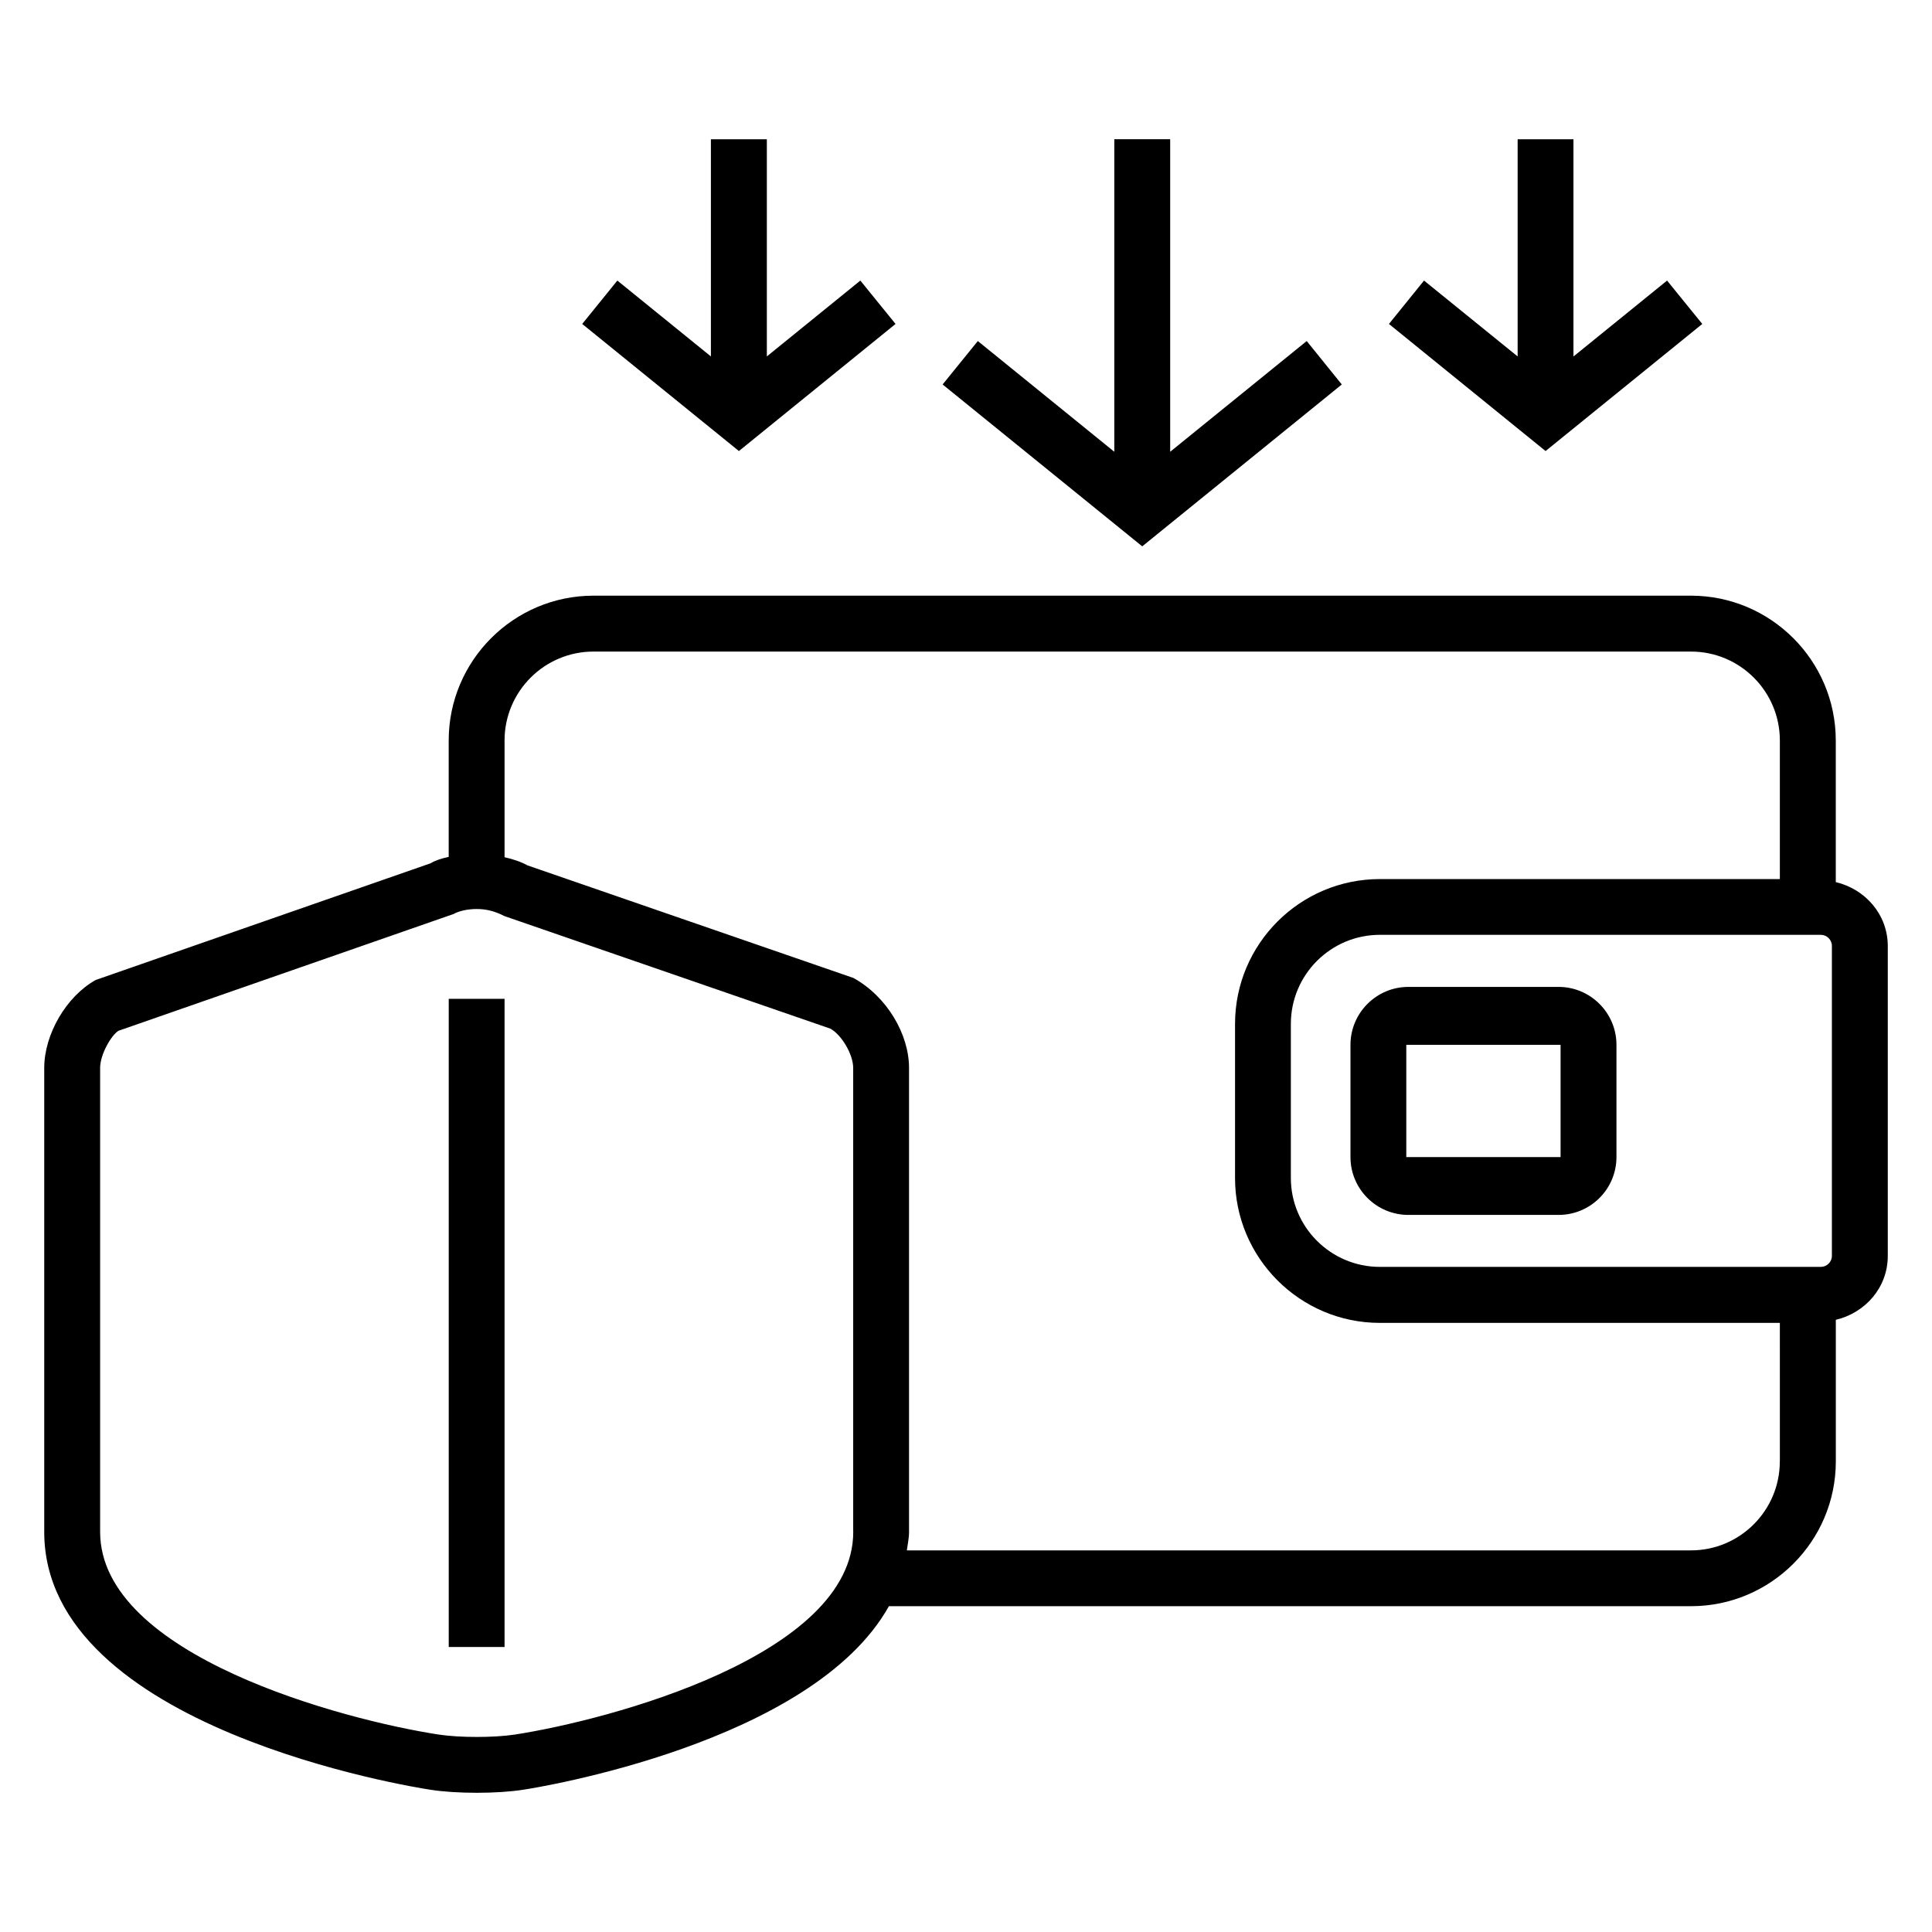
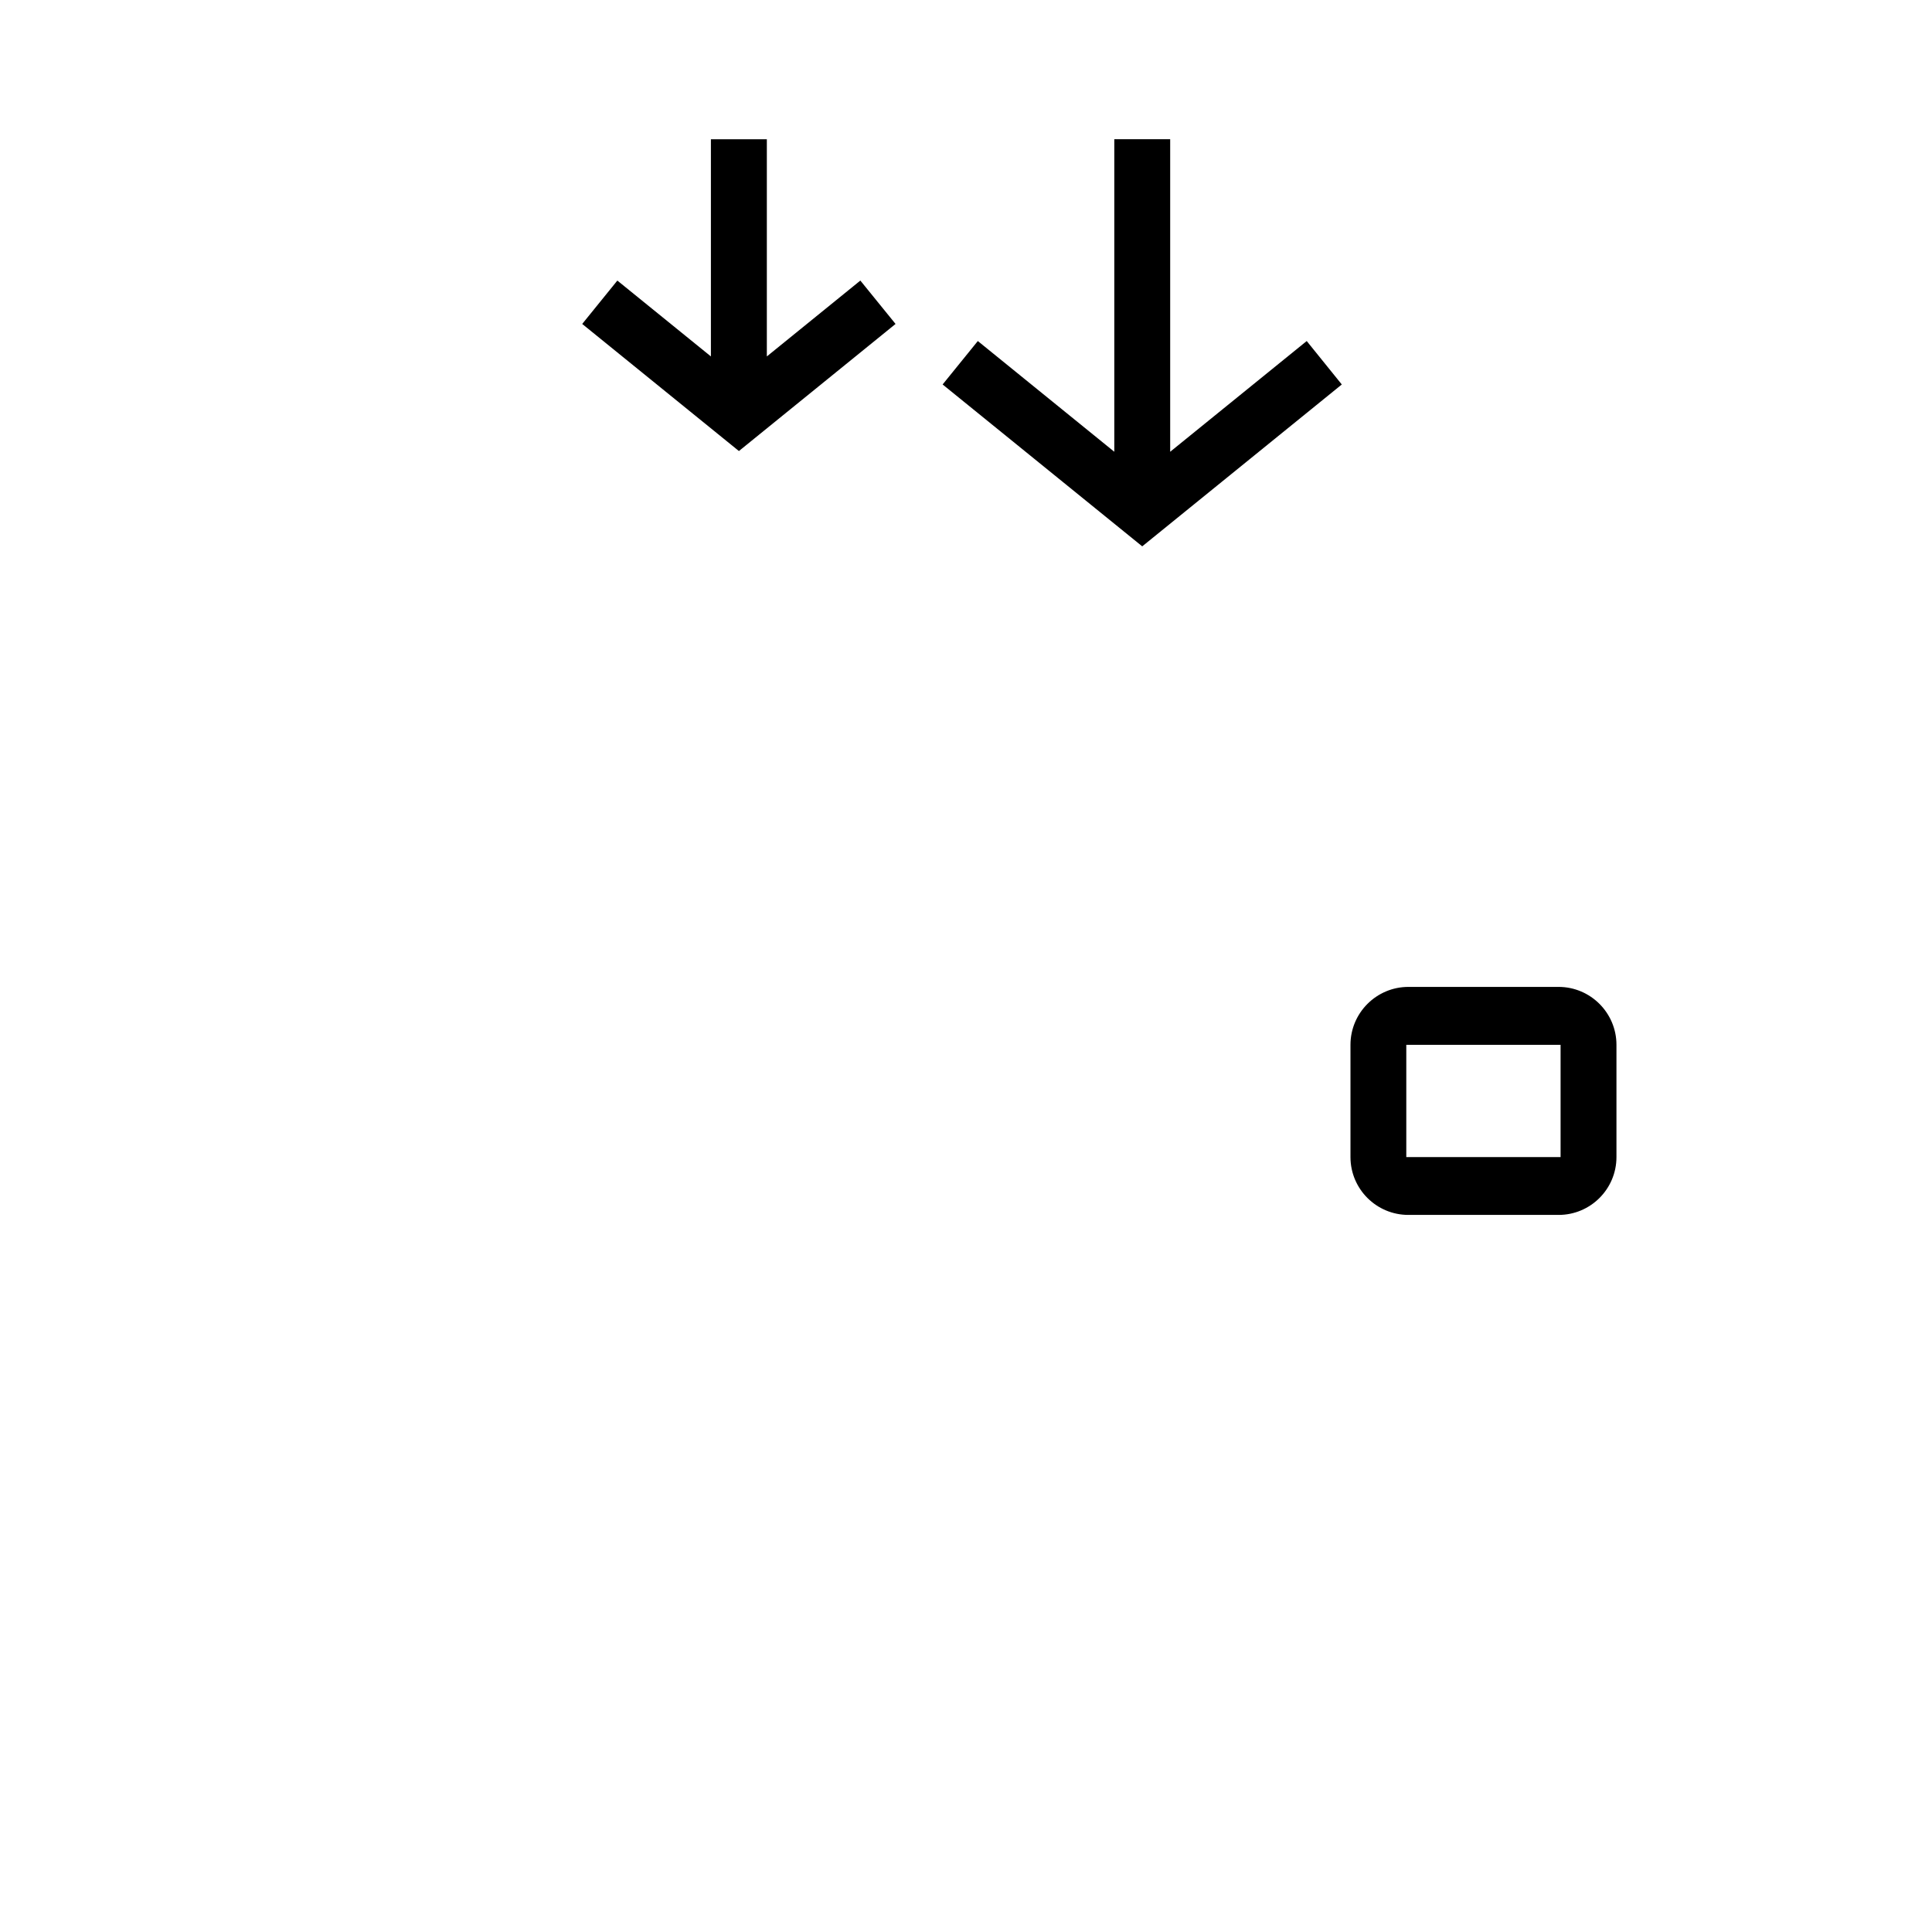
<svg xmlns="http://www.w3.org/2000/svg" fill="#000000" width="800px" height="800px" version="1.1" viewBox="144 144 512 512">
  <g>
-     <path d="m262.92 408.7h14.793v171.77h-14.793z" />
-     <path d="m630.5 377.77v-37.527c0-21.16-17.223-38.383-38.383-38.383h-290.84c-21.16 0-38.367 17.223-38.367 38.383v30.84c-1.922 0.414-3.617 0.961-4.793 1.695l-88.762 30.93c-7.769 4.336-13.633 14.367-13.633 23.312v122.96c0 52.121 98.168 67.695 102.34 68.32 3.375 0.535 7.816 0.809 12.289 0.809 4.441 0 8.887-0.273 12.305-0.809 3.586-0.535 76.562-12.23 96.914-48.641h212.56c21.16 0 38.383-17.207 38.383-38.383v-37.512c7.816-1.848 13.77-8.566 13.77-16.93v-82.137c-0.016-8.379-5.984-15.082-13.785-16.93zm-260.38 172.2c0 32.762-64.762 49.863-89.695 53.711-5.559 0.84-14.578 0.84-20.137 0-24.977-3.816-89.754-20.871-89.754-53.711v-122.95c0-3.586 2.93-8.641 4.856-9.848l88.793-30.945c1.48-0.824 3.769-1.328 6.152-1.328 2.383 0 4.688 0.504 7.359 1.879l86.379 29.832c3.039 1.711 6.031 6.871 6.031 10.41v122.95zm245.55-18.688c0 13.008-10.551 23.586-23.559 23.586h-207.79c0.215-1.633 0.582-3.191 0.582-4.887v-122.96c0-8.887-5.801-18.902-14.734-23.848l-86.41-29.848c-1.742-0.977-3.848-1.648-6.047-2.152v-30.93c0-13.008 10.578-23.57 23.57-23.57h290.84c13.008 0 23.559 10.566 23.559 23.57v36.719h-106c-21.176 0-38.383 17.207-38.383 38.395v40.84c0 21.145 17.207 38.383 38.383 38.383h106l0.004 36.699zm13.801-54.457c0 1.602-1.328 2.914-2.945 2.914h-116.85c-13.008 0-23.586-10.578-23.586-23.559v-40.84c0-13.023 10.578-23.602 23.586-23.602h116.85c1.617 0 2.945 1.328 2.945 2.93z" />
    <path d="m381.33 229.85-9.328-11.496-24.781 20.105v-57.555h-14.824v57.555l-24.793-20.105-9.312 11.496 41.527 33.68z" />
-     <path d="m595.12 229.85-9.328-11.496-24.809 20.121v-57.57h-14.793v57.555l-24.809-20.105-9.297 11.496 41.508 33.68z" />
    <path d="m499.59 245.89-9.297-11.512-36.184 29.344v-82.824h-14.809v82.824l-36.168-29.344-9.328 11.512 52.898 42.898z" />
    <path d="m557.05 405.54h-39.816c-8.457 0-15.344 6.887-15.344 15.344v29.754c0 8.473 6.887 15.328 15.344 15.328h39.816c8.441 0 15.328-6.856 15.328-15.328v-29.754c0-8.457-6.887-15.344-15.328-15.344zm0.52 45.102h-40.887v-29.754h40.887z" />
  </g>
</svg>